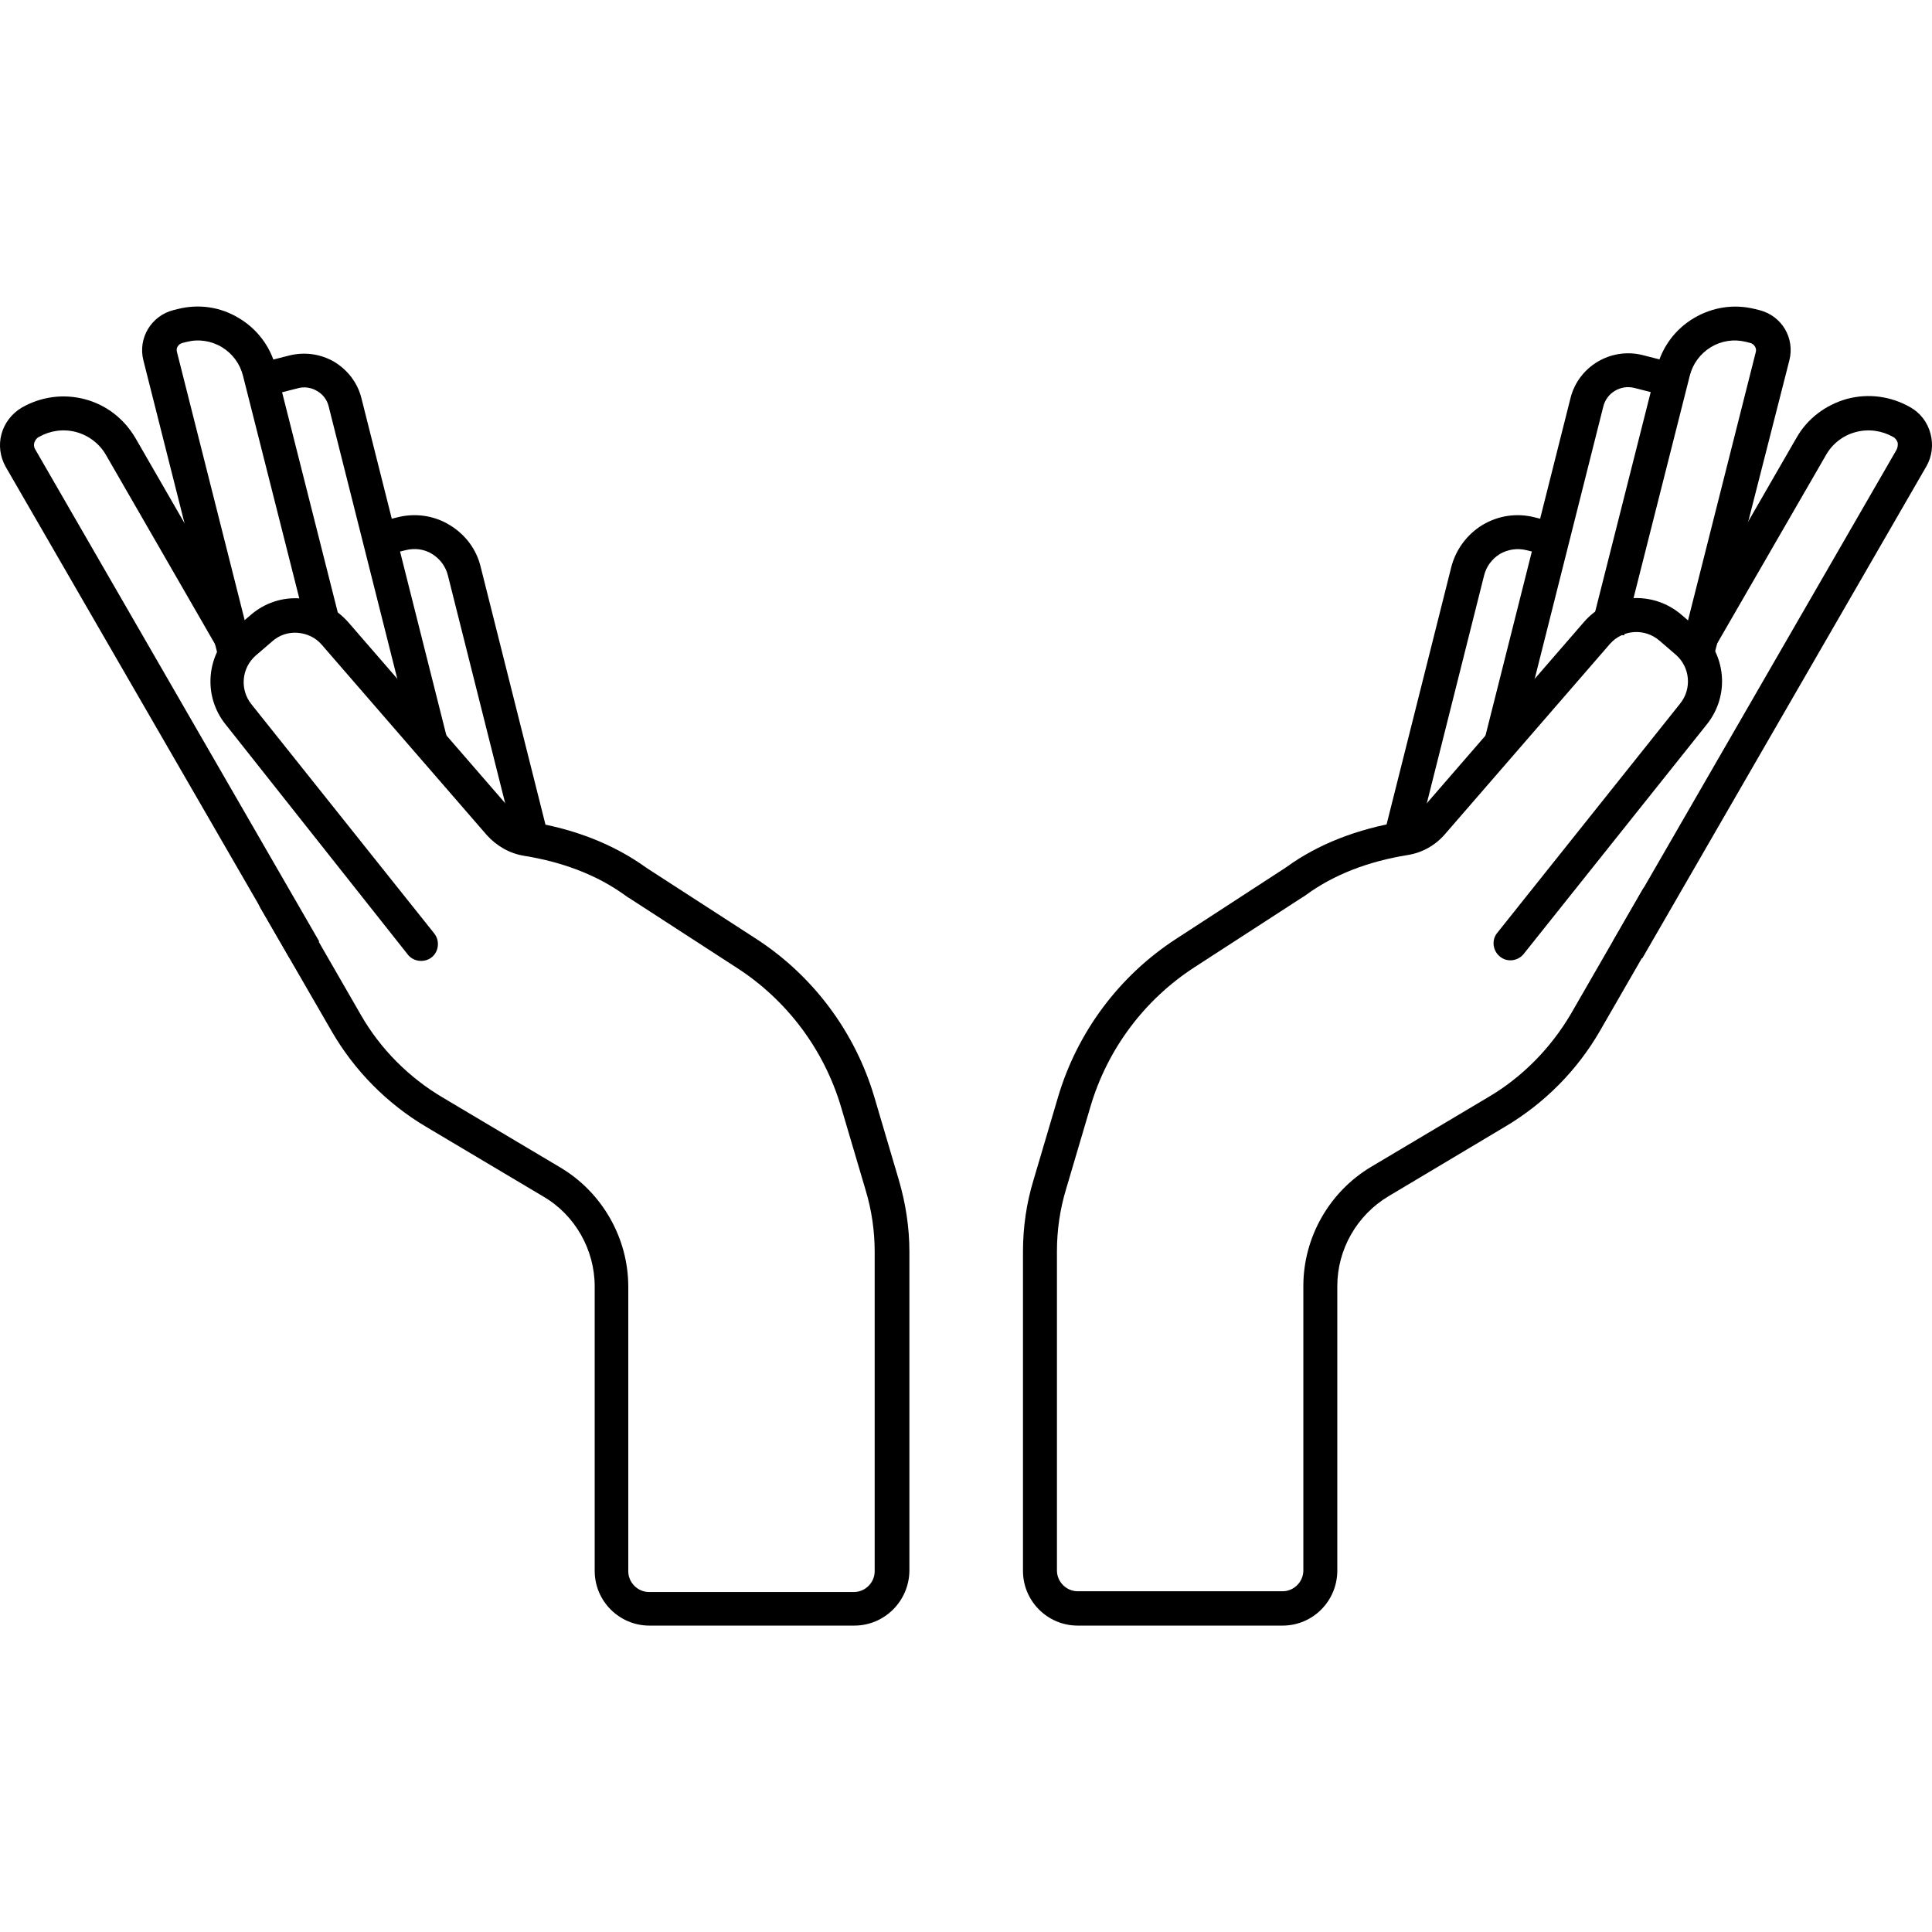
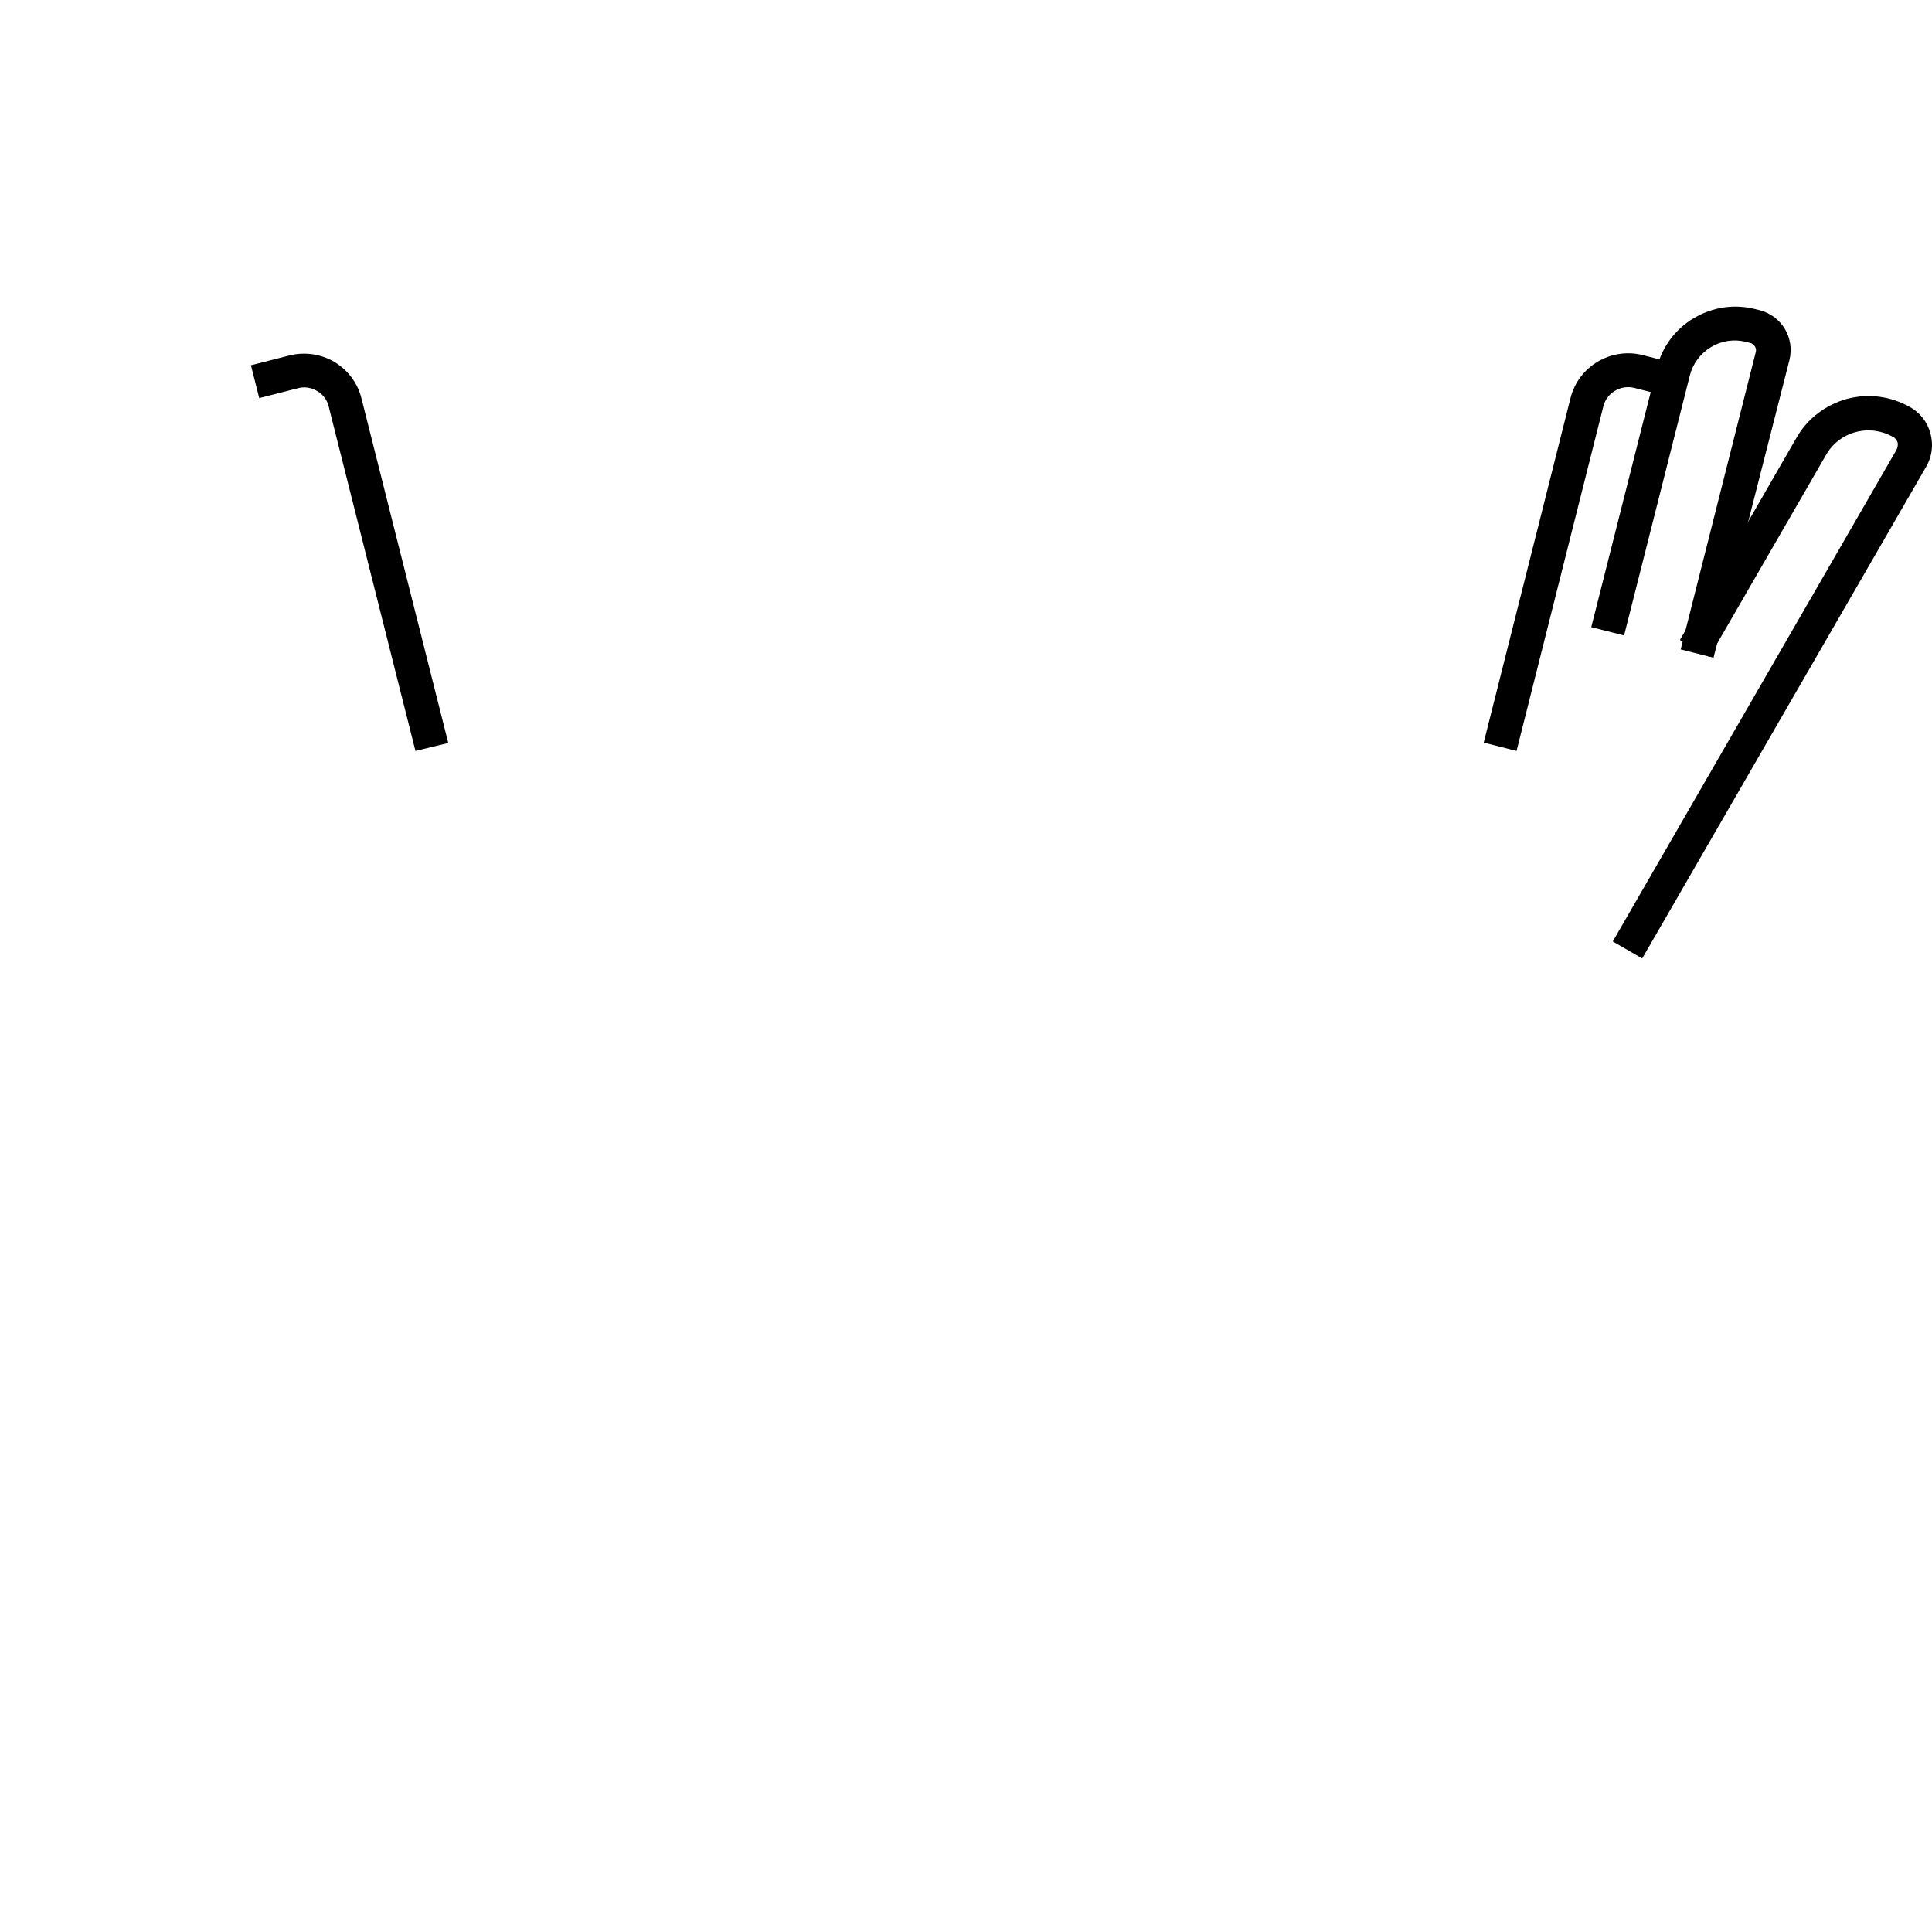
<svg xmlns="http://www.w3.org/2000/svg" enable-background="new 0 0 512 512" viewBox="0 0 512 512">
-   <path d="M226.4,430.8h-54.3c-8,0-14.5-6.5-14.5-14.5v-75.4c0-9.7-5.2-18.9-13.6-23.8l-31.1-18.5c-10.3-6.1-19-14.9-25-25.3L69,240.6  c-1.2-2.2-0.5-4.9,1.6-6.1c2.2-1.2,4.9-0.5,6.1,1.6l18.9,32.8c5.2,9.1,12.8,16.7,21.8,22l31.1,18.5c11.1,6.6,18,18.7,18,31.6v75.4  c0,3,2.5,5.5,5.5,5.5h54.3c3,0,5.5-2.5,5.5-5.5v-84.6c0-5.6-0.8-11.1-2.4-16.4l-6.5-22c-4.5-15.2-14.3-28.3-27.6-36.9l-28.7-18.6  c-0.1,0-0.1-0.1-0.2-0.1l-0.7-0.5c-7.3-5.3-16.3-8.8-26.8-10.5c-3.8-0.6-7.3-2.6-9.9-5.5l-43.7-50.4c-1.6-1.9-3.9-3-6.4-3.2  c-2.5-0.2-4.9,0.6-6.8,2.3l-4.3,3.7c-3.8,3.3-4.3,9-1.2,12.9l48.5,60.8c1.5,1.9,1.2,4.8-0.7,6.3c-1.9,1.5-4.8,1.2-6.3-0.7L59.8,192  c-6.2-7.7-5.1-18.8,2.3-25.3l4.3-3.7c3.7-3.2,8.4-4.8,13.3-4.4c4.9,0.3,9.3,2.6,12.6,6.3l43.7,50.4c1.2,1.3,2.8,2.2,4.5,2.5  c11.9,1.9,22.2,6,30.7,12.1l0.6,0.4l28.6,18.5c15.1,9.8,26.2,24.7,31.3,41.9l6.5,22c1.8,6.2,2.8,12.5,2.8,19v84.6  C240.9,424.3,234.4,430.8,226.4,430.8z" />
-   <path d="M76.8,254L1.5,123.7c-1.5-2.7-1.9-5.8-1.1-8.7s2.7-5.4,5.4-7c5.1-2.9,11-3.7,16.7-2.2c5.7,1.5,10.4,5.2,13.4,10.3l30.9,53.6  l-7.8,4.5l-30.9-53.6c-1.7-3-4.6-5.2-7.9-6.1c-3.4-0.9-6.9-0.4-9.9,1.3c-0.6,0.3-1,0.9-1.2,1.5c-0.2,0.6-0.1,1.3,0.3,1.9l75.2,130.3  L76.8,254z" />
-   <path d="M57.9,174.3L38,95.5c-1.5-5.9,2.1-11.8,7.9-13.3l1.2-0.3c5.5-1.4,11.3-0.6,16.2,2.4c4.9,2.9,8.4,7.6,9.8,13.1l17.4,68.8  l-8.7,2.2L64.4,99.6c-0.8-3.2-2.8-5.9-5.6-7.6c-2.8-1.7-6.2-2.2-9.3-1.4l-1.2,0.3c-0.7,0.2-1,0.6-1.2,0.9c-0.2,0.3-0.4,0.8-0.2,1.5  l19.9,78.8L57.9,174.3z" />
  <path d="M110.1,199l-23-91.3c-0.4-1.7-1.5-3.2-3.1-4.1c-1.5-0.9-3.4-1.2-5.1-0.7l-10.2,2.6l-2.2-8.7l10.2-2.6  c4.1-1,8.3-0.4,11.9,1.7c3.6,2.2,6.2,5.6,7.2,9.7l23,91.3L110.1,199z" />
-   <path d="M136.6 223.7l-17.9-71.2c-.6-2.4-2.1-4.4-4.2-5.7-2.1-1.3-4.6-1.6-7-1l-7.7 1.9-2.2-8.7 7.7-1.9c4.7-1.2 9.7-.5 13.8 2 4.2 2.5 7.2 6.5 8.3 11.2l17.9 71.2L136.6 223.7zM339.9 430.8h-54.3c-8 0-14.5-6.5-14.5-14.5v-84.6c0-6.4.9-12.8 2.8-19l6.5-22c5.1-17.2 16.2-32.1 31.3-41.9l28.6-18.6.6-.4c8.4-6.1 18.7-10.1 30.7-12.1 1.7-.3 3.3-1.2 4.5-2.5l43.7-50.4c6.6-7.6 18.2-8.5 25.9-1.8l4.3 3.7c7.5 6.5 8.5 17.6 2.3 25.3l-48.5 60.8c-1.5 1.9-4.4 2.3-6.3.7-1.9-1.5-2.3-4.4-.7-6.3l48.5-60.8c3.1-3.9 2.6-9.6-1.2-12.9l-4.3-3.7c-3.9-3.4-9.8-3-13.2.9l-43.7 50.4c-2.5 2.9-6 4.9-9.9 5.5-10.5 1.7-19.5 5.2-26.8 10.5l-.7.5c-.1 0-.1.1-.2.1l-28.7 18.6c-13.3 8.6-23.1 21.7-27.6 36.9l-6.5 22c-1.6 5.3-2.4 10.8-2.4 16.4v84.6c0 3 2.5 5.5 5.5 5.5h54.3c3 0 5.5-2.5 5.5-5.5v-75.4c0-12.9 6.9-25 18-31.6l31.1-18.5c9-5.3 16.5-13 21.8-22l18.9-32.8c1.2-2.2 4-2.9 6.1-1.6 2.2 1.2 2.9 4 1.6 6.1l-18.9 32.8c-6 10.4-14.6 19.1-25 25.3L368 317c-8.4 5-13.6 14.1-13.6 23.8v75.4C354.4 424.3 347.9 430.8 339.9 430.8z" />
  <path d="M435.2,254l-7.8-4.5l75.2-130.3c0.3-0.6,0.4-1.3,0.3-1.9c-0.2-0.6-0.6-1.2-1.2-1.5c-3-1.7-6.5-2.2-9.9-1.3  c-3.4,0.9-6.2,3.1-7.9,6.1L453,174.1l-7.8-4.5l30.9-53.6c2.9-5.1,7.7-8.7,13.4-10.3c5.7-1.5,11.6-0.7,16.7,2.2c2.7,1.5,4.6,4,5.4,7  c0.8,3,0.4,6.1-1.1,8.7L435.2,254z" />
  <path d="M454.1,174.3l-8.7-2.2l19.9-78.8c0.3-1-0.4-2.1-1.4-2.4l-1.2-0.3c-3.2-0.8-6.5-0.3-9.3,1.4c-2.8,1.7-4.8,4.4-5.6,7.6  l-17.4,68.8l-8.7-2.2l17.4-68.8c1.4-5.5,4.9-10.2,9.8-13.1c4.9-2.9,10.6-3.8,16.2-2.4l1.2,0.3c5.9,1.5,9.4,7.4,7.9,13.3L454.1,174.3  z" />
  <path d="M401.9,199l-8.7-2.2l23-91.3c2.1-8.4,10.7-13.5,19.1-11.4l10.2,2.6l-2.2,8.7l-10.2-2.6c-3.6-0.9-7.3,1.3-8.2,4.9L401.9,199z  " />
-   <path d="M375.4,223.7l-8.7-2.2l17.9-71.2c1.2-4.7,4.2-8.7,8.3-11.2c4.2-2.5,9.1-3.2,13.8-2l7.7,1.9l-2.2,8.7l-7.7-1.9  c-2.4-0.6-4.9-0.2-7,1c-2.1,1.3-3.6,3.3-4.2,5.7L375.4,223.7z" />
</svg>